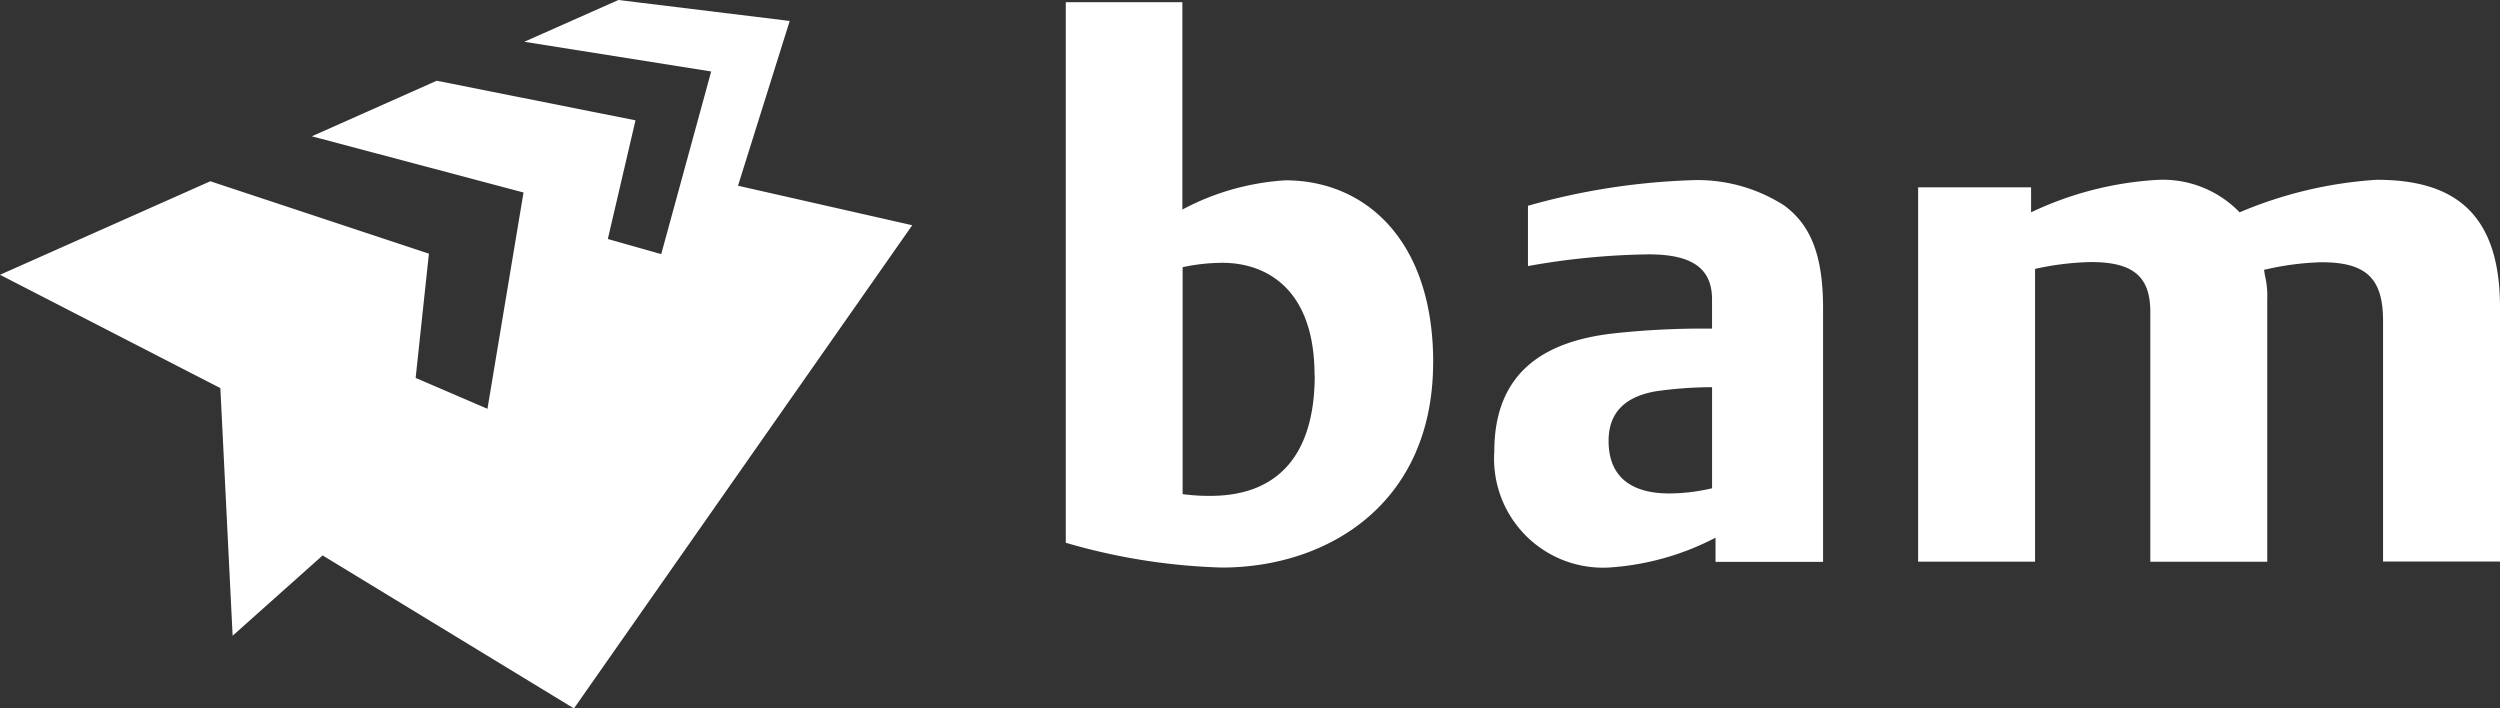
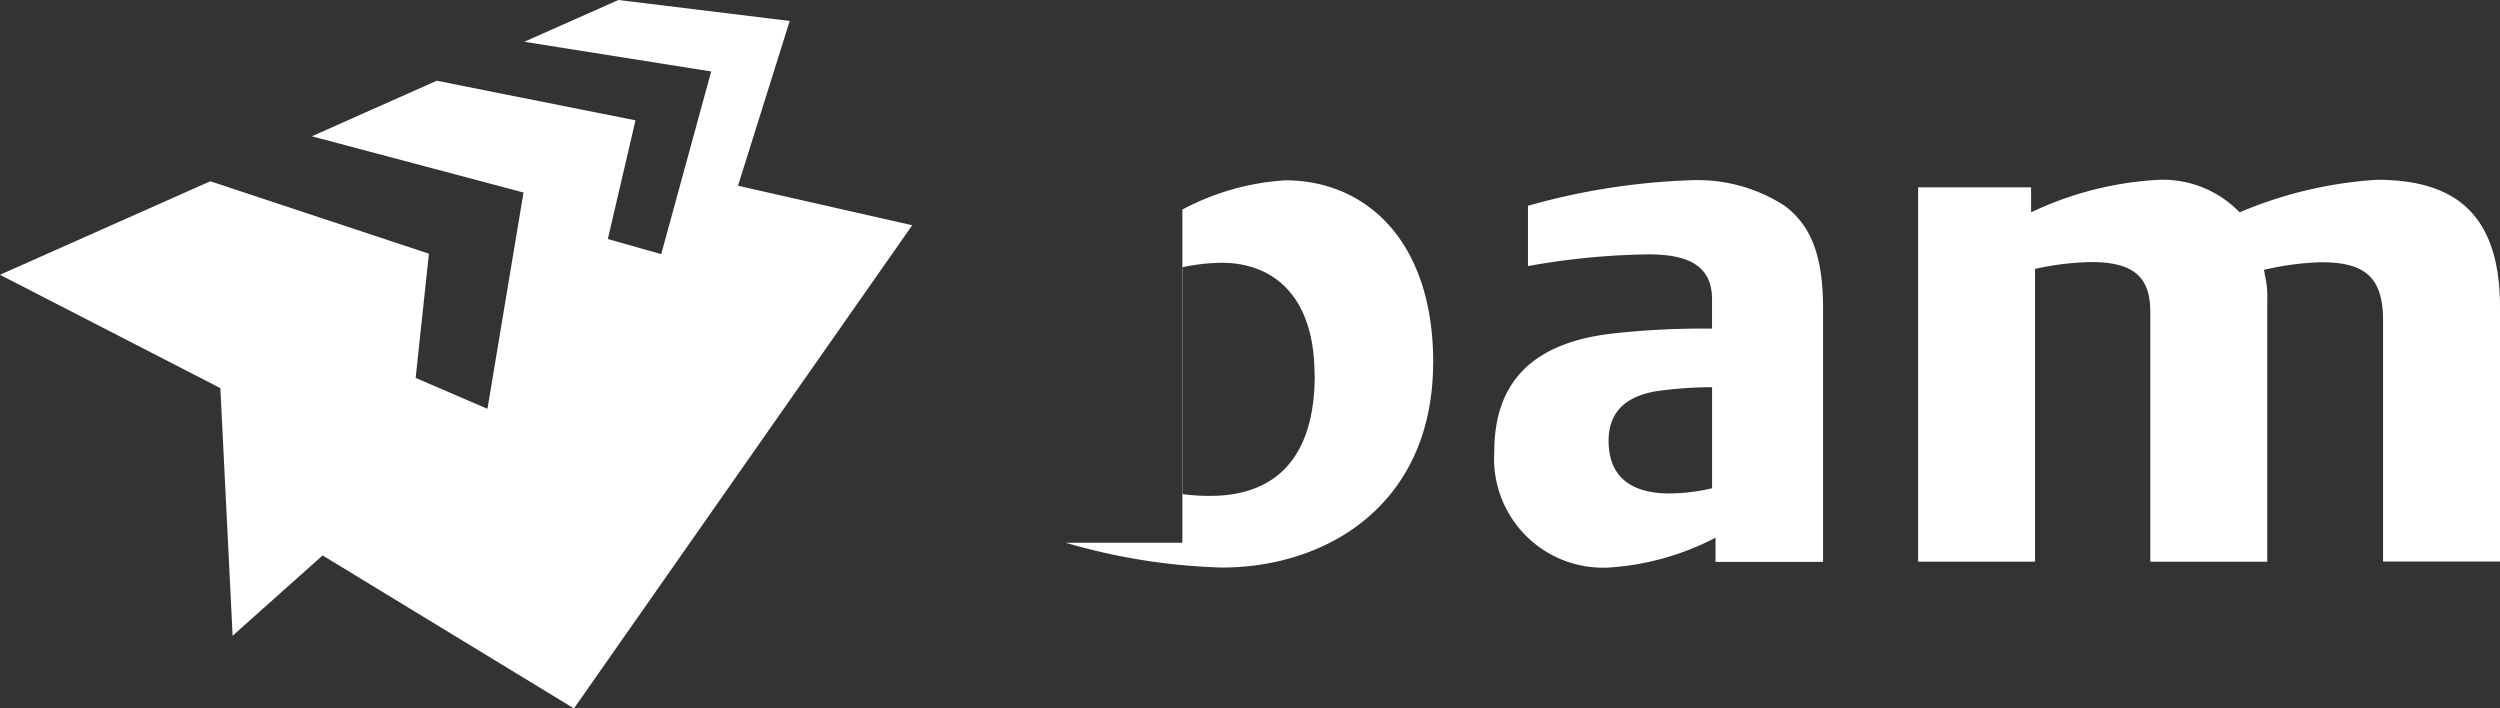
<svg xmlns="http://www.w3.org/2000/svg" width="80.064" height="22.687" viewBox="0 0 80.064 22.687">
  <rect x="0" y="0" width="80.064" height="22.687" fill="#333333" stroke="none" />
-   <path id="bam_header_logo-1627363971038" d="M76.112,5.758A13.393,13.393,0,0,0,71.725,6.8a3.416,3.416,0,0,0-2.687-1.036A10.844,10.844,0,0,0,65.047,6.8V6H61.429V17.988h3.745V8.612a8.941,8.941,0,0,1,1.8-.219c1.423,0,1.891.532,1.891,1.605v7.992h3.745V9.58a2.852,2.852,0,0,0-.082-.793.666.666,0,0,0-.024-.144A9,9,0,0,1,74.294,8.4c1.49-.017,2.025.518,2.025,1.874v7.71h3.745V9.835c0-3.2-1.676-4.077-3.953-4.077M54.941,18v-.78a8.56,8.56,0,0,1-3.426.956,3.489,3.489,0,0,1-3.659-3.716c0-2.408,1.439-3.516,3.816-3.782a26.174,26.174,0,0,1,3.157-.153V9.586c0-1.058-.732-1.44-2.035-1.44a23.355,23.355,0,0,0-3.86.375V6.59a21.764,21.764,0,0,1,5.147-.815,5.138,5.138,0,0,1,3.061.807c.821.608,1.243,1.541,1.243,3.293v8.119H54.94M54.827,12.4a12.882,12.882,0,0,0-1.811.133c-.991.178-1.5.692-1.5,1.588,0,1.221.813,1.682,1.943,1.682a6.085,6.085,0,0,0,1.371-.166V12.4Zm-8.93-.794c0,4.516-3.363,6.57-6.771,6.57a19.726,19.726,0,0,1-4.994-.794V.07h3.734V6.711a8.042,8.042,0,0,1,3.3-.936c2.553,0,4.733,1.911,4.733,5.83m-3.8.412c0-2.821-1.605-3.6-2.943-3.6a6.1,6.1,0,0,0-1.282.14v7.268a6.413,6.413,0,0,0,1,.054c1.97-.04,3.231-1.214,3.231-3.864ZM23.635,5.947,25.291.671,19.805,0,16.79,1.338l5.986.951-1.6,5.849-1.71-.484.886-3.8L13.986,2.586l-4,1.779,6.78,1.8-1.155,6.927-2.3-.989.425-3.979-7-2.319L0,8.8l7.057,3.629L7.45,20.36l2.882-2.572,8.049,4.9L29.215,7.213l-5.58-1.265" fill="#fff" />
+   <path id="bam_header_logo-1627363971038" d="M76.112,5.758A13.393,13.393,0,0,0,71.725,6.8a3.416,3.416,0,0,0-2.687-1.036A10.844,10.844,0,0,0,65.047,6.8V6H61.429V17.988h3.745V8.612a8.941,8.941,0,0,1,1.8-.219c1.423,0,1.891.532,1.891,1.605v7.992h3.745V9.58a2.852,2.852,0,0,0-.082-.793.666.666,0,0,0-.024-.144A9,9,0,0,1,74.294,8.4c1.49-.017,2.025.518,2.025,1.874v7.71h3.745V9.835c0-3.2-1.676-4.077-3.953-4.077M54.941,18v-.78a8.56,8.56,0,0,1-3.426.956,3.489,3.489,0,0,1-3.659-3.716c0-2.408,1.439-3.516,3.816-3.782a26.174,26.174,0,0,1,3.157-.153V9.586c0-1.058-.732-1.44-2.035-1.44a23.355,23.355,0,0,0-3.86.375V6.59a21.764,21.764,0,0,1,5.147-.815,5.138,5.138,0,0,1,3.061.807c.821.608,1.243,1.541,1.243,3.293v8.119H54.94M54.827,12.4a12.882,12.882,0,0,0-1.811.133c-.991.178-1.5.692-1.5,1.588,0,1.221.813,1.682,1.943,1.682a6.085,6.085,0,0,0,1.371-.166V12.4Zm-8.93-.794c0,4.516-3.363,6.57-6.771,6.57a19.726,19.726,0,0,1-4.994-.794h3.734V6.711a8.042,8.042,0,0,1,3.3-.936c2.553,0,4.733,1.911,4.733,5.83m-3.8.412c0-2.821-1.605-3.6-2.943-3.6a6.1,6.1,0,0,0-1.282.14v7.268a6.413,6.413,0,0,0,1,.054c1.97-.04,3.231-1.214,3.231-3.864ZM23.635,5.947,25.291.671,19.805,0,16.79,1.338l5.986.951-1.6,5.849-1.71-.484.886-3.8L13.986,2.586l-4,1.779,6.78,1.8-1.155,6.927-2.3-.989.425-3.979-7-2.319L0,8.8l7.057,3.629L7.45,20.36l2.882-2.572,8.049,4.9L29.215,7.213l-5.58-1.265" fill="#fff" />
</svg>